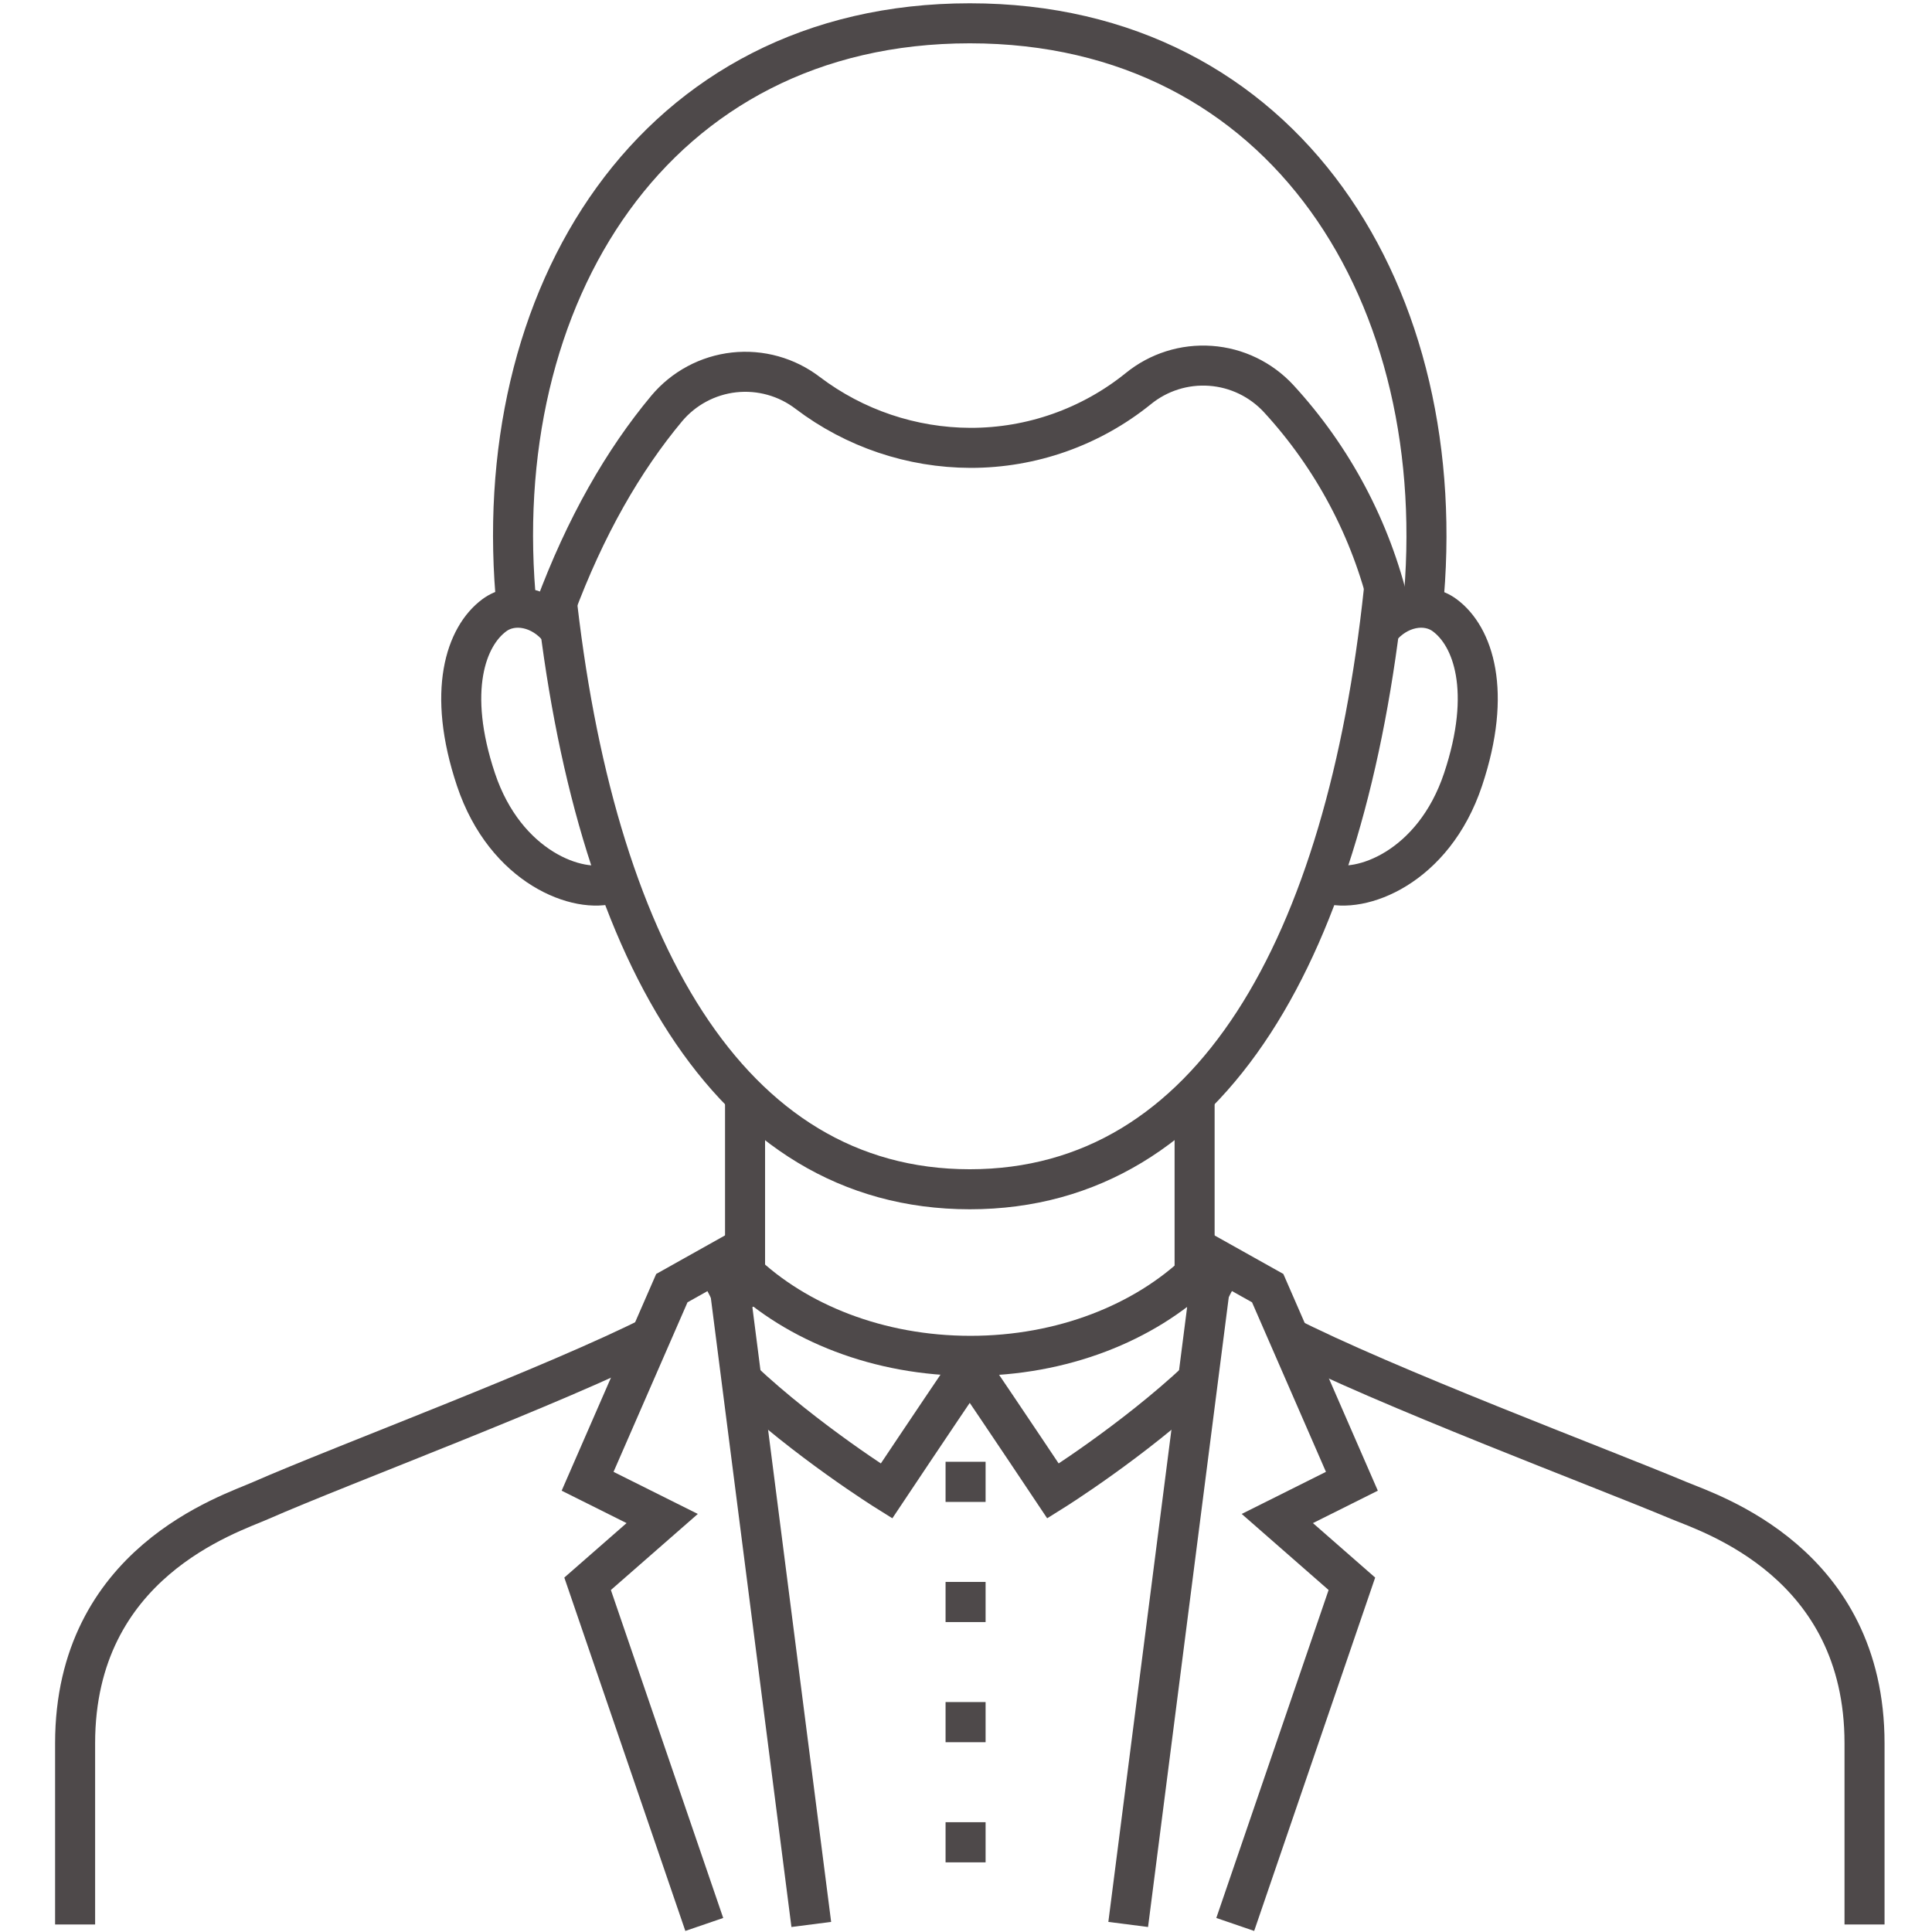
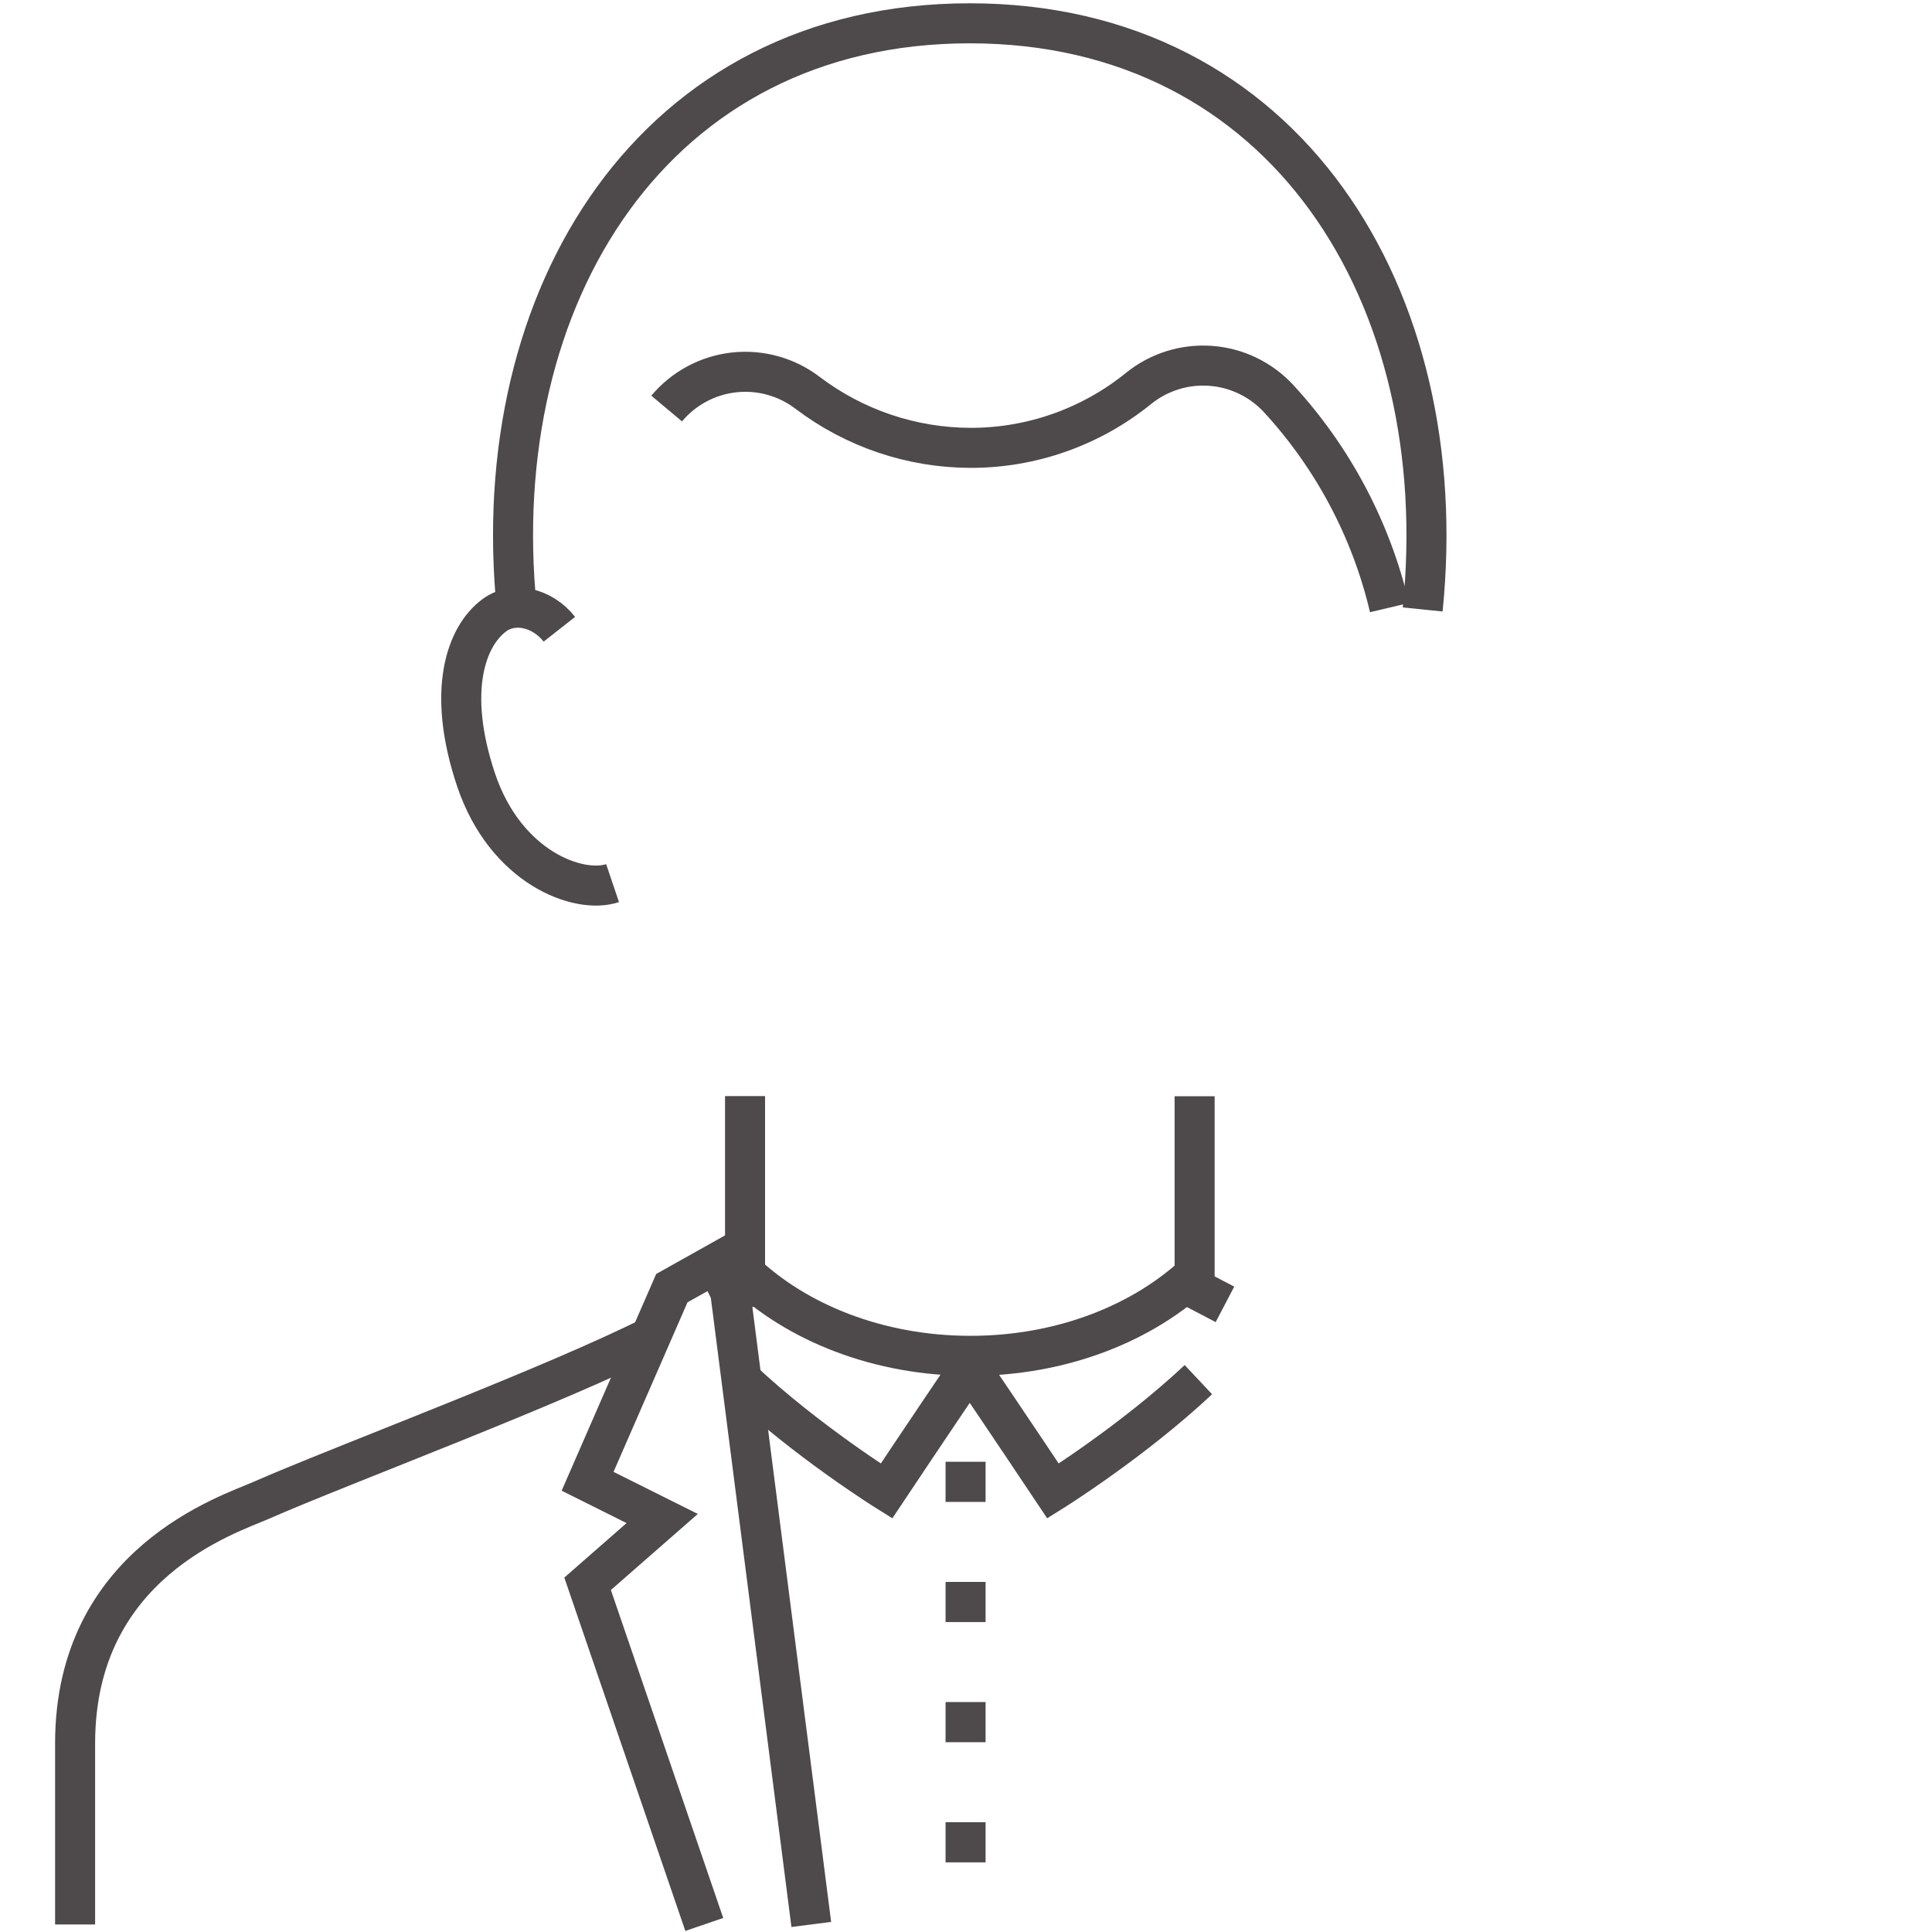
<svg xmlns="http://www.w3.org/2000/svg" width="64" height="64" viewBox="0 0 64 64" fill="none">
  <path d="M40.578 43.209L39.573 42.683V36.315" stroke="#4E494A" stroke-width="1.326" stroke-miterlimit="10" />
-   <path d="M61.765 63.75V57.749C61.765 51.766 56.67 50.146 55.613 49.705C53.012 48.614 45.87 45.937 42.53 44.221" stroke="#4E494A" stroke-width="1.326" stroke-miterlimit="10" />
  <path d="M21.723 44.202C18.419 45.887 11.329 48.525 8.64 49.705C7.598 50.168 2.488 51.766 2.488 57.749V63.75" stroke="#4E494A" stroke-width="1.326" stroke-miterlimit="10" />
  <path d="M24.681 36.31V42.678L23.659 43.205" stroke="#4E494A" stroke-width="1.326" stroke-miterlimit="10" />
-   <path d="M18.406 19.554C19.659 31.289 24.088 39.394 32.124 39.396C40.159 39.396 44.594 31.291 45.841 19.554" stroke="#4E494A" stroke-width="1.326" stroke-miterlimit="10" />
  <path d="M20.292 29.254C19.182 29.63 16.747 28.753 15.767 25.824C14.788 22.895 15.434 21.077 16.374 20.382C16.996 19.919 17.951 20.109 18.53 20.845" stroke="#4E494A" stroke-width="1.326" stroke-miterlimit="10" />
-   <path d="M43.941 29.254C45.051 29.63 47.486 28.753 48.465 25.824C49.444 22.895 48.798 21.077 47.859 20.382C47.236 19.919 46.282 20.109 45.702 20.845" stroke="#4E494A" stroke-width="1.326" stroke-miterlimit="10" />
  <path d="M26.875 63.75L24.046 41.668L22.256 42.671L19.465 49.069L21.936 50.303L19.465 52.465L23.33 63.75" stroke="#4E494A" stroke-width="1.326" stroke-miterlimit="10" />
-   <path d="M37.373 63.75L40.203 41.668L41.994 42.671L44.783 49.069L42.313 50.303L44.783 52.465L40.919 63.75" stroke="#4E494A" stroke-width="1.326" stroke-miterlimit="10" />
  <path d="M24.552 45.703C26.719 47.739 29.366 49.392 29.366 49.392C29.366 49.392 30.852 47.163 32.26 45.087" stroke="#4E494A" stroke-width="1.326" stroke-miterlimit="10" />
  <path d="M39.698 45.703C37.529 47.739 34.883 49.392 34.883 49.392C34.883 49.392 33.396 47.163 31.988 45.087" stroke="#4E494A" stroke-width="1.326" stroke-miterlimit="10" />
  <path d="M24.597 42.107C26.388 43.821 29.105 44.914 32.148 44.914C35.191 44.914 37.907 43.821 39.698 42.107" stroke="#4E494A" stroke-width="1.326" stroke-miterlimit="10" />
  <path d="M31.986 48.423V63.75" stroke="#4E494A" stroke-width="1.326" stroke-miterlimit="10" stroke-dasharray="1.33 2.65" />
-   <path d="M46.029 20.127C45.42 17.544 44.156 15.161 42.359 13.207C41.771 12.57 40.963 12.18 40.099 12.119C39.234 12.057 38.379 12.327 37.707 12.875C36.134 14.146 34.172 14.839 32.149 14.836C30.203 14.831 28.311 14.193 26.759 13.018C26.064 12.485 25.19 12.241 24.319 12.336C23.448 12.432 22.647 12.861 22.084 13.533C20.654 15.247 19.39 17.438 18.379 20.162" stroke="#4E494A" stroke-width="1.326" stroke-miterlimit="10" />
+   <path d="M46.029 20.127C45.42 17.544 44.156 15.161 42.359 13.207C41.771 12.57 40.963 12.18 40.099 12.119C39.234 12.057 38.379 12.327 37.707 12.875C36.134 14.146 34.172 14.839 32.149 14.836C30.203 14.831 28.311 14.193 26.759 13.018C26.064 12.485 25.19 12.241 24.319 12.336C23.448 12.432 22.647 12.861 22.084 13.533" stroke="#4E494A" stroke-width="1.326" stroke-miterlimit="10" />
  <path d="M47.128 20.189C48.18 9.841 42.589 0.772 32.125 0.772C21.66 0.772 16.081 9.816 17.118 20.154" stroke="#4E494A" stroke-width="1.326" stroke-miterlimit="10" />
</svg>